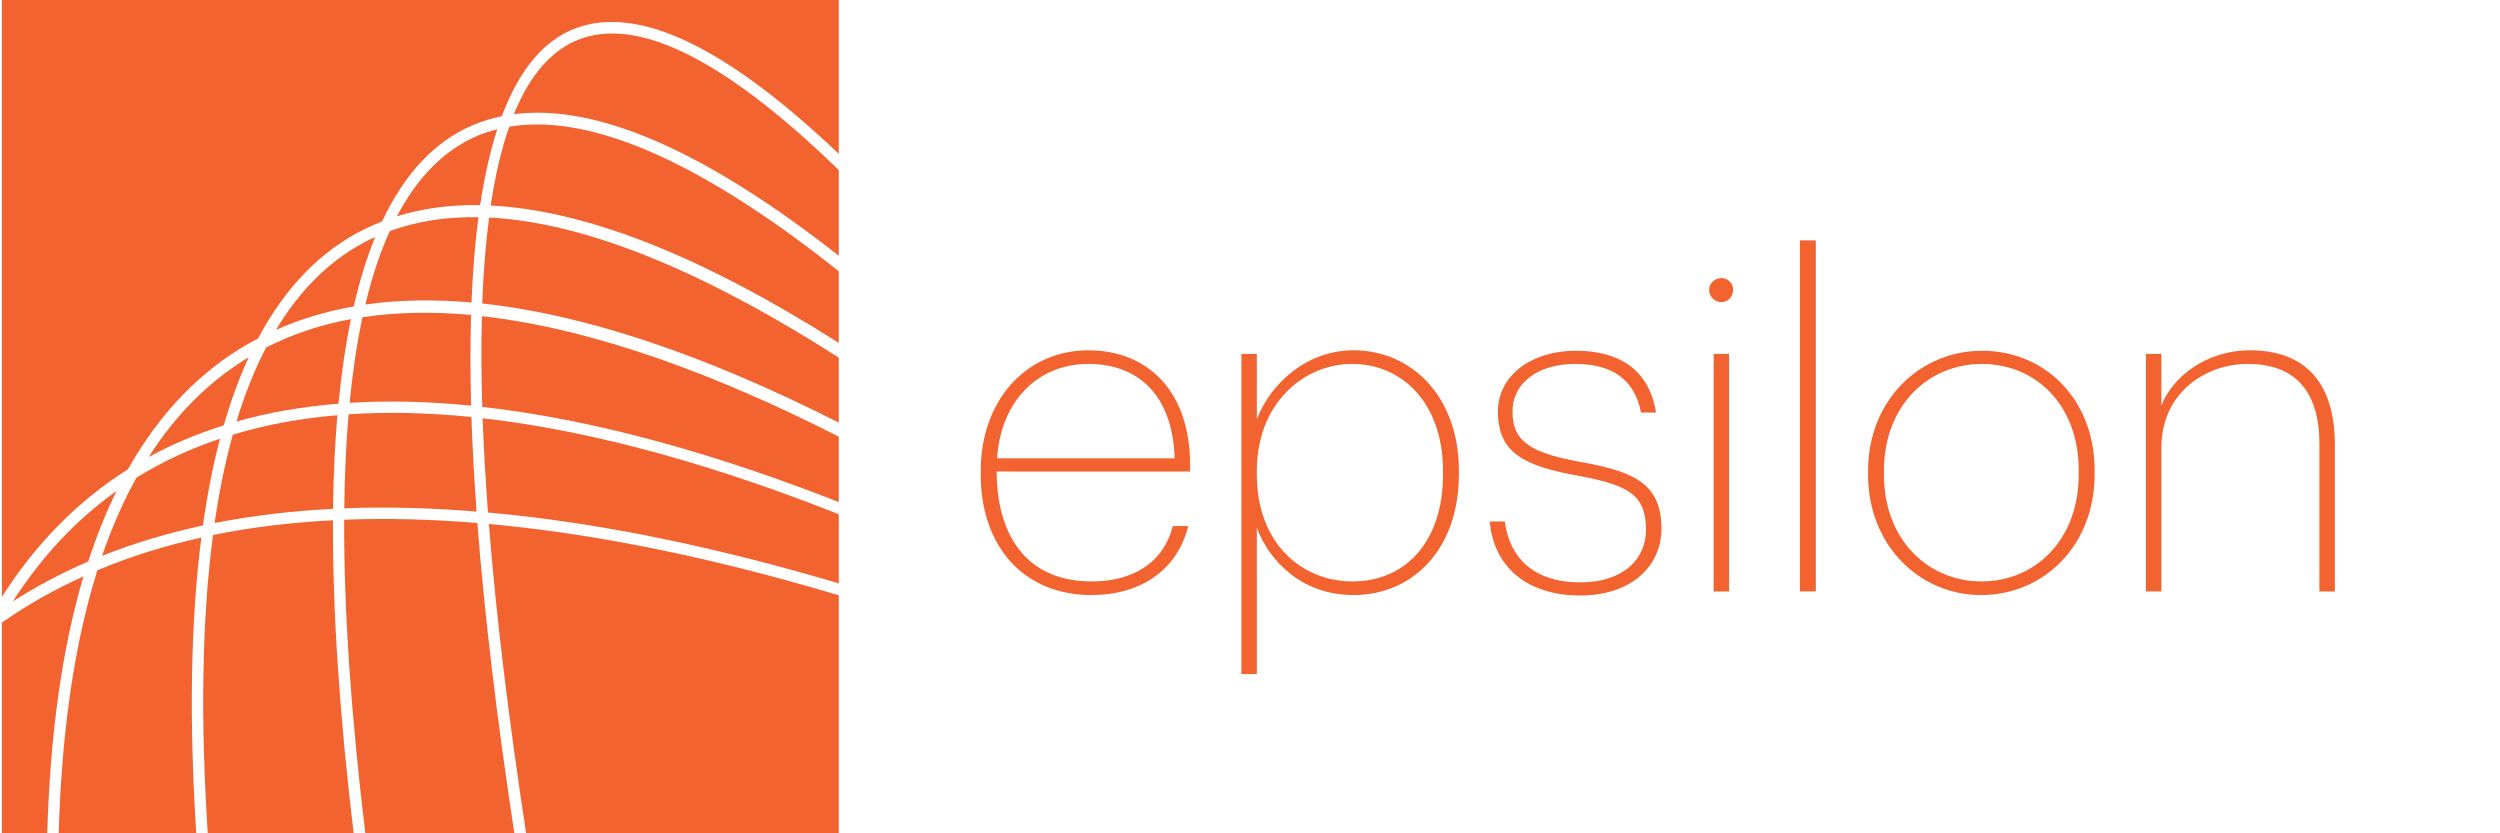
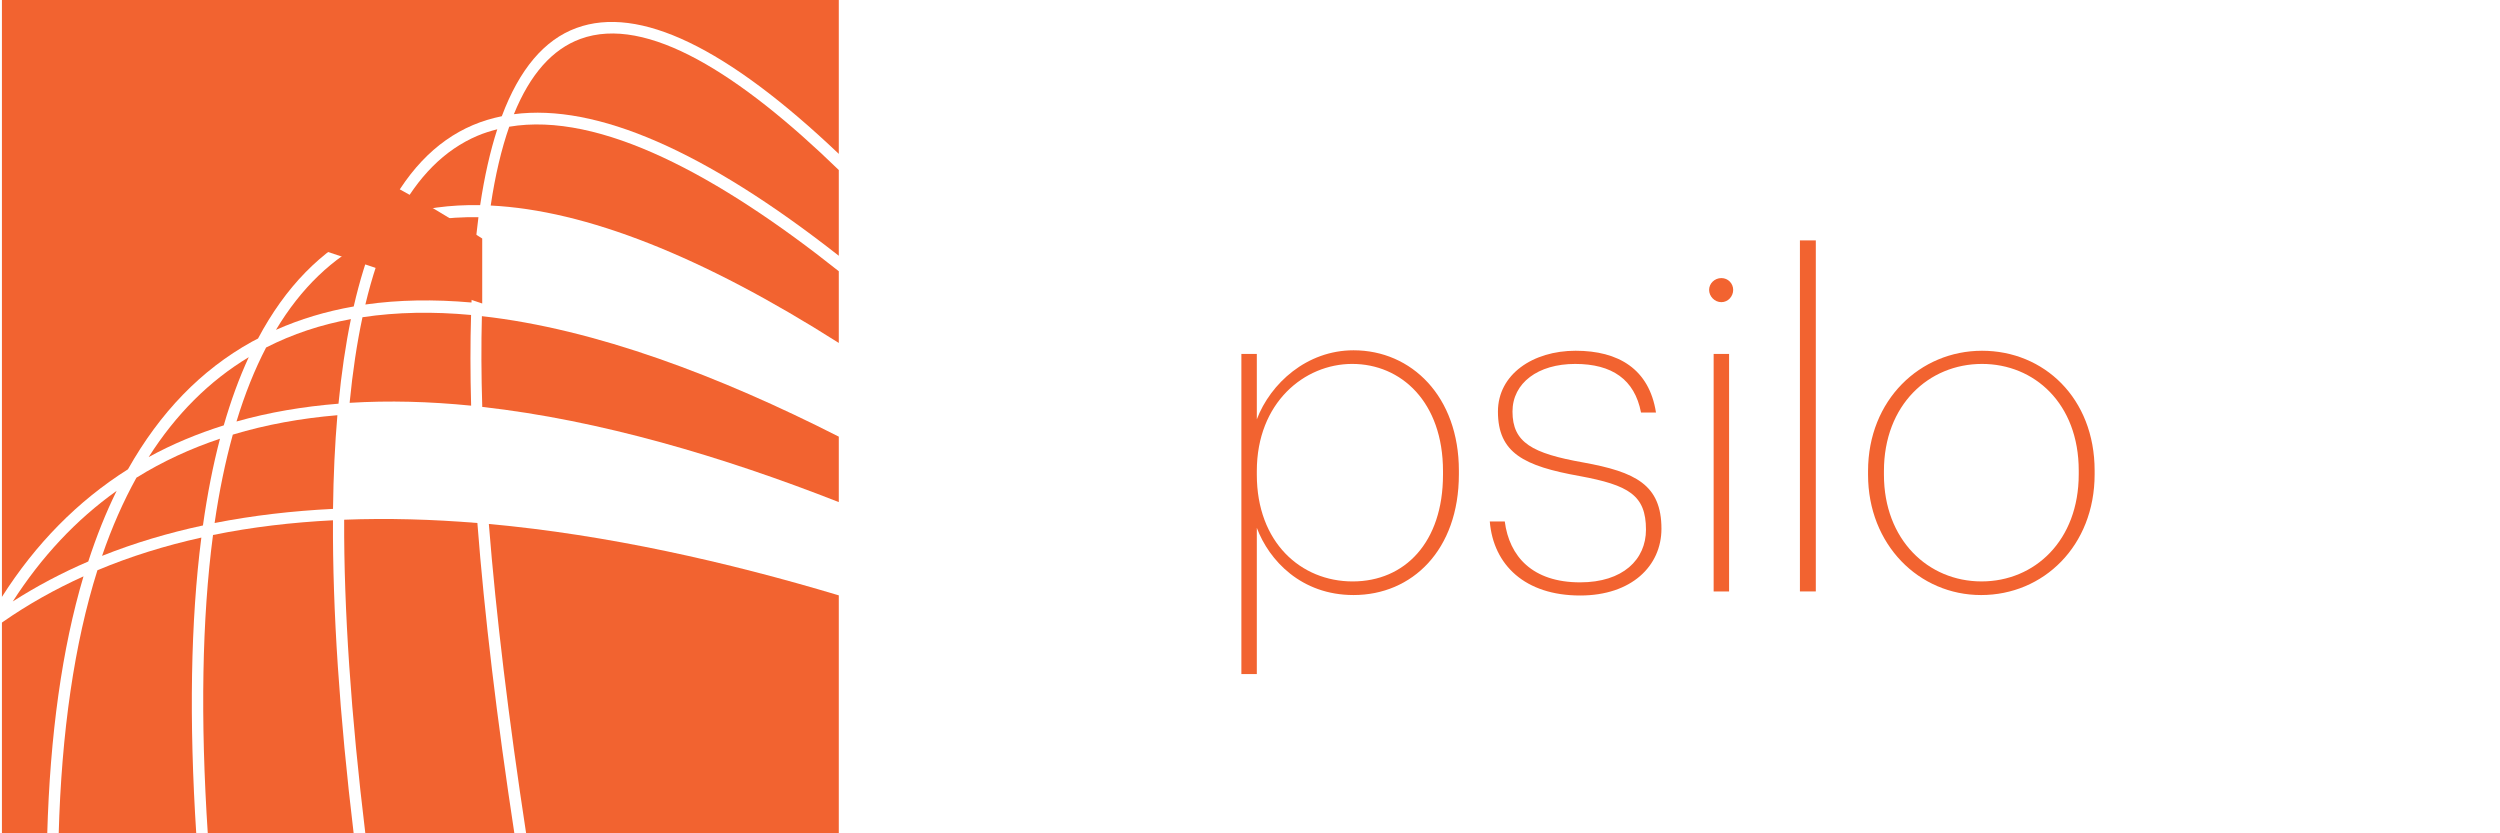
<svg xmlns="http://www.w3.org/2000/svg" viewBox="0 0 375 125">
  <defs>
    <style>
      .cls-1 {
        fill: #f26330;
      }

      .cls-2 {
        fill: none;
      }
    </style>
  </defs>
  <g id="titles">
    <g id="epsilon">
-       <path class="cls-1" d="M147.109,71.207v-.544c0-10.625,6.809-18.118,16.142-18.118,8.788,0,15.259,5.995,15.259,17.164v1.023h-29.015c.066,10.353,5.105,16.483,14.232,16.483,6.133,0,10.765-2.724,12.194-8.31h2.32c-1.638,6.608-7.155,10.352-14.514,10.352-10.35,0-16.617-7.491-16.617-18.049M176.195,68.754c-.275-9.399-5.382-14.165-12.944-14.165s-13.145,5.583-13.69,14.165h26.634Z" />
      <path class="cls-1" d="M186.207,53.088h2.317v9.808c2.043-5.38,7.491-10.353,14.506-10.353,8.72,0,15.803,6.947,15.803,18.05v.547c0,11.375-7.018,18.116-15.803,18.116-7.829,0-12.667-5.176-14.506-10.08v21.934h-2.317v-48.021ZM216.45,71.207v-.544c0-10.355-6.265-16.076-13.624-16.076-7.15,0-14.303,5.789-14.303,16.076v.544c0,10.149,6.606,16.007,14.374,16.007,7.829,0,13.552-5.858,13.552-16.007" />
      <path class="cls-1" d="M223.467,78.224h2.249c.679,5.242,4.154,9.129,11.306,9.129,6.402,0,9.874-3.408,9.874-7.906,0-5.176-2.589-6.674-9.943-8.038-8.379-1.496-12.263-3.472-12.263-9.671,0-5.586,5.245-9.126,11.65-9.126s11.034,2.722,12.057,9.264h-2.246c-.956-4.973-4.36-7.287-9.879-7.287-5.583,0-9.399,2.859-9.399,7.15,0,4.632,2.93,6.267,10.625,7.631,7.834,1.427,11.718,3.335,11.718,9.943,0,5.586-4.497,10.012-12.194,10.012-8.244,0-13.011-4.561-13.555-11.1" />
      <path class="cls-1" d="M256.365,43.485c0-.954.819-1.773,1.839-1.773s1.773.819,1.773,1.773-.75,1.839-1.773,1.839-1.839-.885-1.839-1.839M257.046,53.09h2.317v35.626h-2.317v-35.626Z" />
      <rect class="cls-1" x="269.988" y="36.06" width="2.383" height="52.655" />
      <path class="cls-1" d="M280.207,71.206v-.544c0-10.696,7.832-18.049,17.096-18.049s16.892,7.084,16.892,17.981v.547c0,10.759-7.697,18.116-17.027,18.116s-16.961-7.56-16.961-18.049M311.811,71.14v-.547c0-10.08-6.674-16.004-14.509-16.004-7.969,0-14.712,6.128-14.712,16.073v.544c0,9.742,6.606,16.007,14.644,16.007,7.969,0,14.577-6.13,14.577-16.073" />
-       <path class="cls-1" d="M321.892,53.089h2.315v7.763c1.636-4.291,6.677-8.307,13.283-8.307,7.697,0,12.738,4.222,12.738,14.165v22.005h-2.315v-22.071c0-8.379-4.019-12.057-10.762-12.057-6.336,0-12.944,4.36-12.944,12.532v21.595h-2.315v-35.626Z" />
    </g>
  </g>
  <g id="Logo">
    <rect class="cls-2" x=".228" y="-.295" width="349.999" height="125.591" />
    <path class="cls-1" d="M59.545,32.444c3.832-1.191,7.99-1.755,12.48-1.677.643-4.296,1.5-8.086,2.567-11.377-1.013.26-2.009.568-2.969.976-4.947,2.101-8.966,6.149-12.079,12.077Z" />
    <path class="cls-1" d="M70.723,45.377c.185-4.648.532-8.915,1.043-12.796-4.719-.08-9.182.567-13.302,2.079-1.449,3.198-2.671,6.867-3.659,11.018,4.947-.709,10.26-.8,15.918-.301Z" />
    <path class="cls-1" d="M50.774,60.554c.444-4.585,1.062-8.822,1.863-12.688-4.49.828-8.747,2.23-12.723,4.261-1.709,3.293-3.196,6.983-4.441,11.1,4.894-1.385,10.015-2.249,15.3-2.673Z" />
    <path class="cls-1" d="M49.953,76.332c.061-4.998.281-9.679.655-14.051-5.435.461-10.688,1.404-15.687,2.913-1.119,4.051-2.036,8.46-2.731,13.258,5.757-1.136,11.701-1.818,17.764-2.12Z" />
    <path class="cls-1" d="M125.819,51.442v-10.756c-17.976-14.293-35.81-23.989-49.435-21.678-1.17,3.347-2.1,7.279-2.779,11.822,14.266.704,31.714,7.586,52.214,20.612Z" />
    <path class="cls-1" d="M41.394,49.477c3.624-1.61,7.512-2.779,11.663-3.507.884-3.848,1.955-7.319,3.215-10.406-.224.102-.454.188-.676.296-5.71,2.786-10.436,7.344-14.202,13.617Z" />
    <path class="cls-1" d="M87.061,5.837c-4.228,1.549-7.554,5.32-9.978,11.291,12.378-1.614,28.686,5.498,48.736,21.237v-12.861c-14.822-14.387-28.83-23.303-38.758-19.667Z" />
    <path class="cls-1" d="M125.819,65.496c-17.814-9.054-36.486-16.165-53.536-18.071-.112,4.224-.093,8.762.055,13.612,17.645,1.98,36.106,7.456,53.481,14.278v-9.819Z" />
    <path class="cls-1" d="M54.372,47.584c-.832,3.89-1.475,8.172-1.929,12.841,5.909-.367,12.012-.196,18.226.424-.132-4.837-.135-9.372-.008-13.603-5.653-.525-11.109-.443-16.289.338Z" />
-     <path class="cls-1" d="M72.332,45.525c15.331,1.64,33.193,7.602,53.486,17.868v-9.748c-18.067-11.57-36.611-20.214-52.452-21.017-.511,3.897-.862,8.181-1.034,12.897Z" />
-     <path class="cls-1" d="M125.819,77.14c-17.362-6.871-35.821-12.402-53.429-14.4.162,4.453.435,9.174.81,14.137,17.766,1.595,35.814,5.635,52.619,10.639v-10.376Z" />
+     <path class="cls-1" d="M72.332,45.525v-9.748c-18.067-11.57-36.611-20.214-52.452-21.017-.511,3.897-.862,8.181-1.034,12.897Z" />
    <path class="cls-1" d="M71.608,78.451c-6.741-.554-13.43-.749-19.983-.494-.052,13.478,1.018,29.244,3.198,47.254h22.363c-2.656-17.431-4.522-33.038-5.579-46.761Z" />
-     <path class="cls-1" d="M52.289,62.143c-.375,4.375-.594,9.072-.649,14.101,6.513-.247,13.157-.051,19.847.491-.363-4.973-.626-9.714-.774-14.185-6.29-.635-12.461-.801-18.424-.406Z" />
    <path class="cls-1" d="M22.302,68.556c3.576-1.958,7.346-3.517,11.262-4.749,1.071-3.722,2.32-7.136,3.751-10.232-5.922,3.57-10.928,8.566-15.013,14.981Z" />
    <path class="cls-1" d="M73.326,78.595c1.085,13.654,2.965,29.21,5.625,46.616h46.868v-35.907c-16.764-5.025-34.777-9.094-52.493-10.709Z" />
    <path class="cls-1" d="M12.526,86.453c-4.229,1.917-8.284,4.173-12.107,6.842-.044.031-.086.065-.13.096v31.82h6.793c.418-15.001,2.227-27.94,5.444-38.759Z" />
    <path class="cls-1" d="M19.196,70.391c4.79-8.512,10.975-14.909,18.576-19.128.305-.169.621-.321.931-.483,4.108-7.726,9.477-13.243,16.128-16.487.804-.392,1.632-.74,2.47-1.067,3.385-7.192,7.925-12.037,13.641-14.465,1.378-.585,2.827-1.017,4.329-1.328,2.631-7.03,6.355-11.463,11.19-13.234,9.382-3.442,22.562,2.91,39.358,18.882V-.295H.289v89.827c5.085-7.994,11.381-14.39,18.907-19.14Z" />
    <path class="cls-1" d="M1.914,90.219c3.609-2.309,7.39-4.304,11.325-5.995,1.235-3.808,2.654-7.34,4.255-10.595-6.082,4.334-11.266,9.881-15.579,16.59Z" />
    <path class="cls-1" d="M33,65.805c-4.402,1.477-8.599,3.402-12.535,5.848-1.961,3.538-3.685,7.438-5.156,11.727,4.849-1.933,9.909-3.44,15.132-4.562.659-4.673,1.509-9.017,2.559-13.013Z" />
    <path class="cls-1" d="M49.946,78.042c-6.15.313-12.174,1.018-17.995,2.206-1.651,12.546-1.914,27.535-.772,44.963h21.894c-2.153-17.928-3.196-33.66-3.127-47.169Z" />
    <path class="cls-1" d="M29.449,125.212c-1.107-17.187-.851-32.047.753-44.575-5.396,1.198-10.612,2.812-15.588,4.901-3.445,10.935-5.388,24.164-5.814,39.674h20.649Z" />
  </g>
</svg>